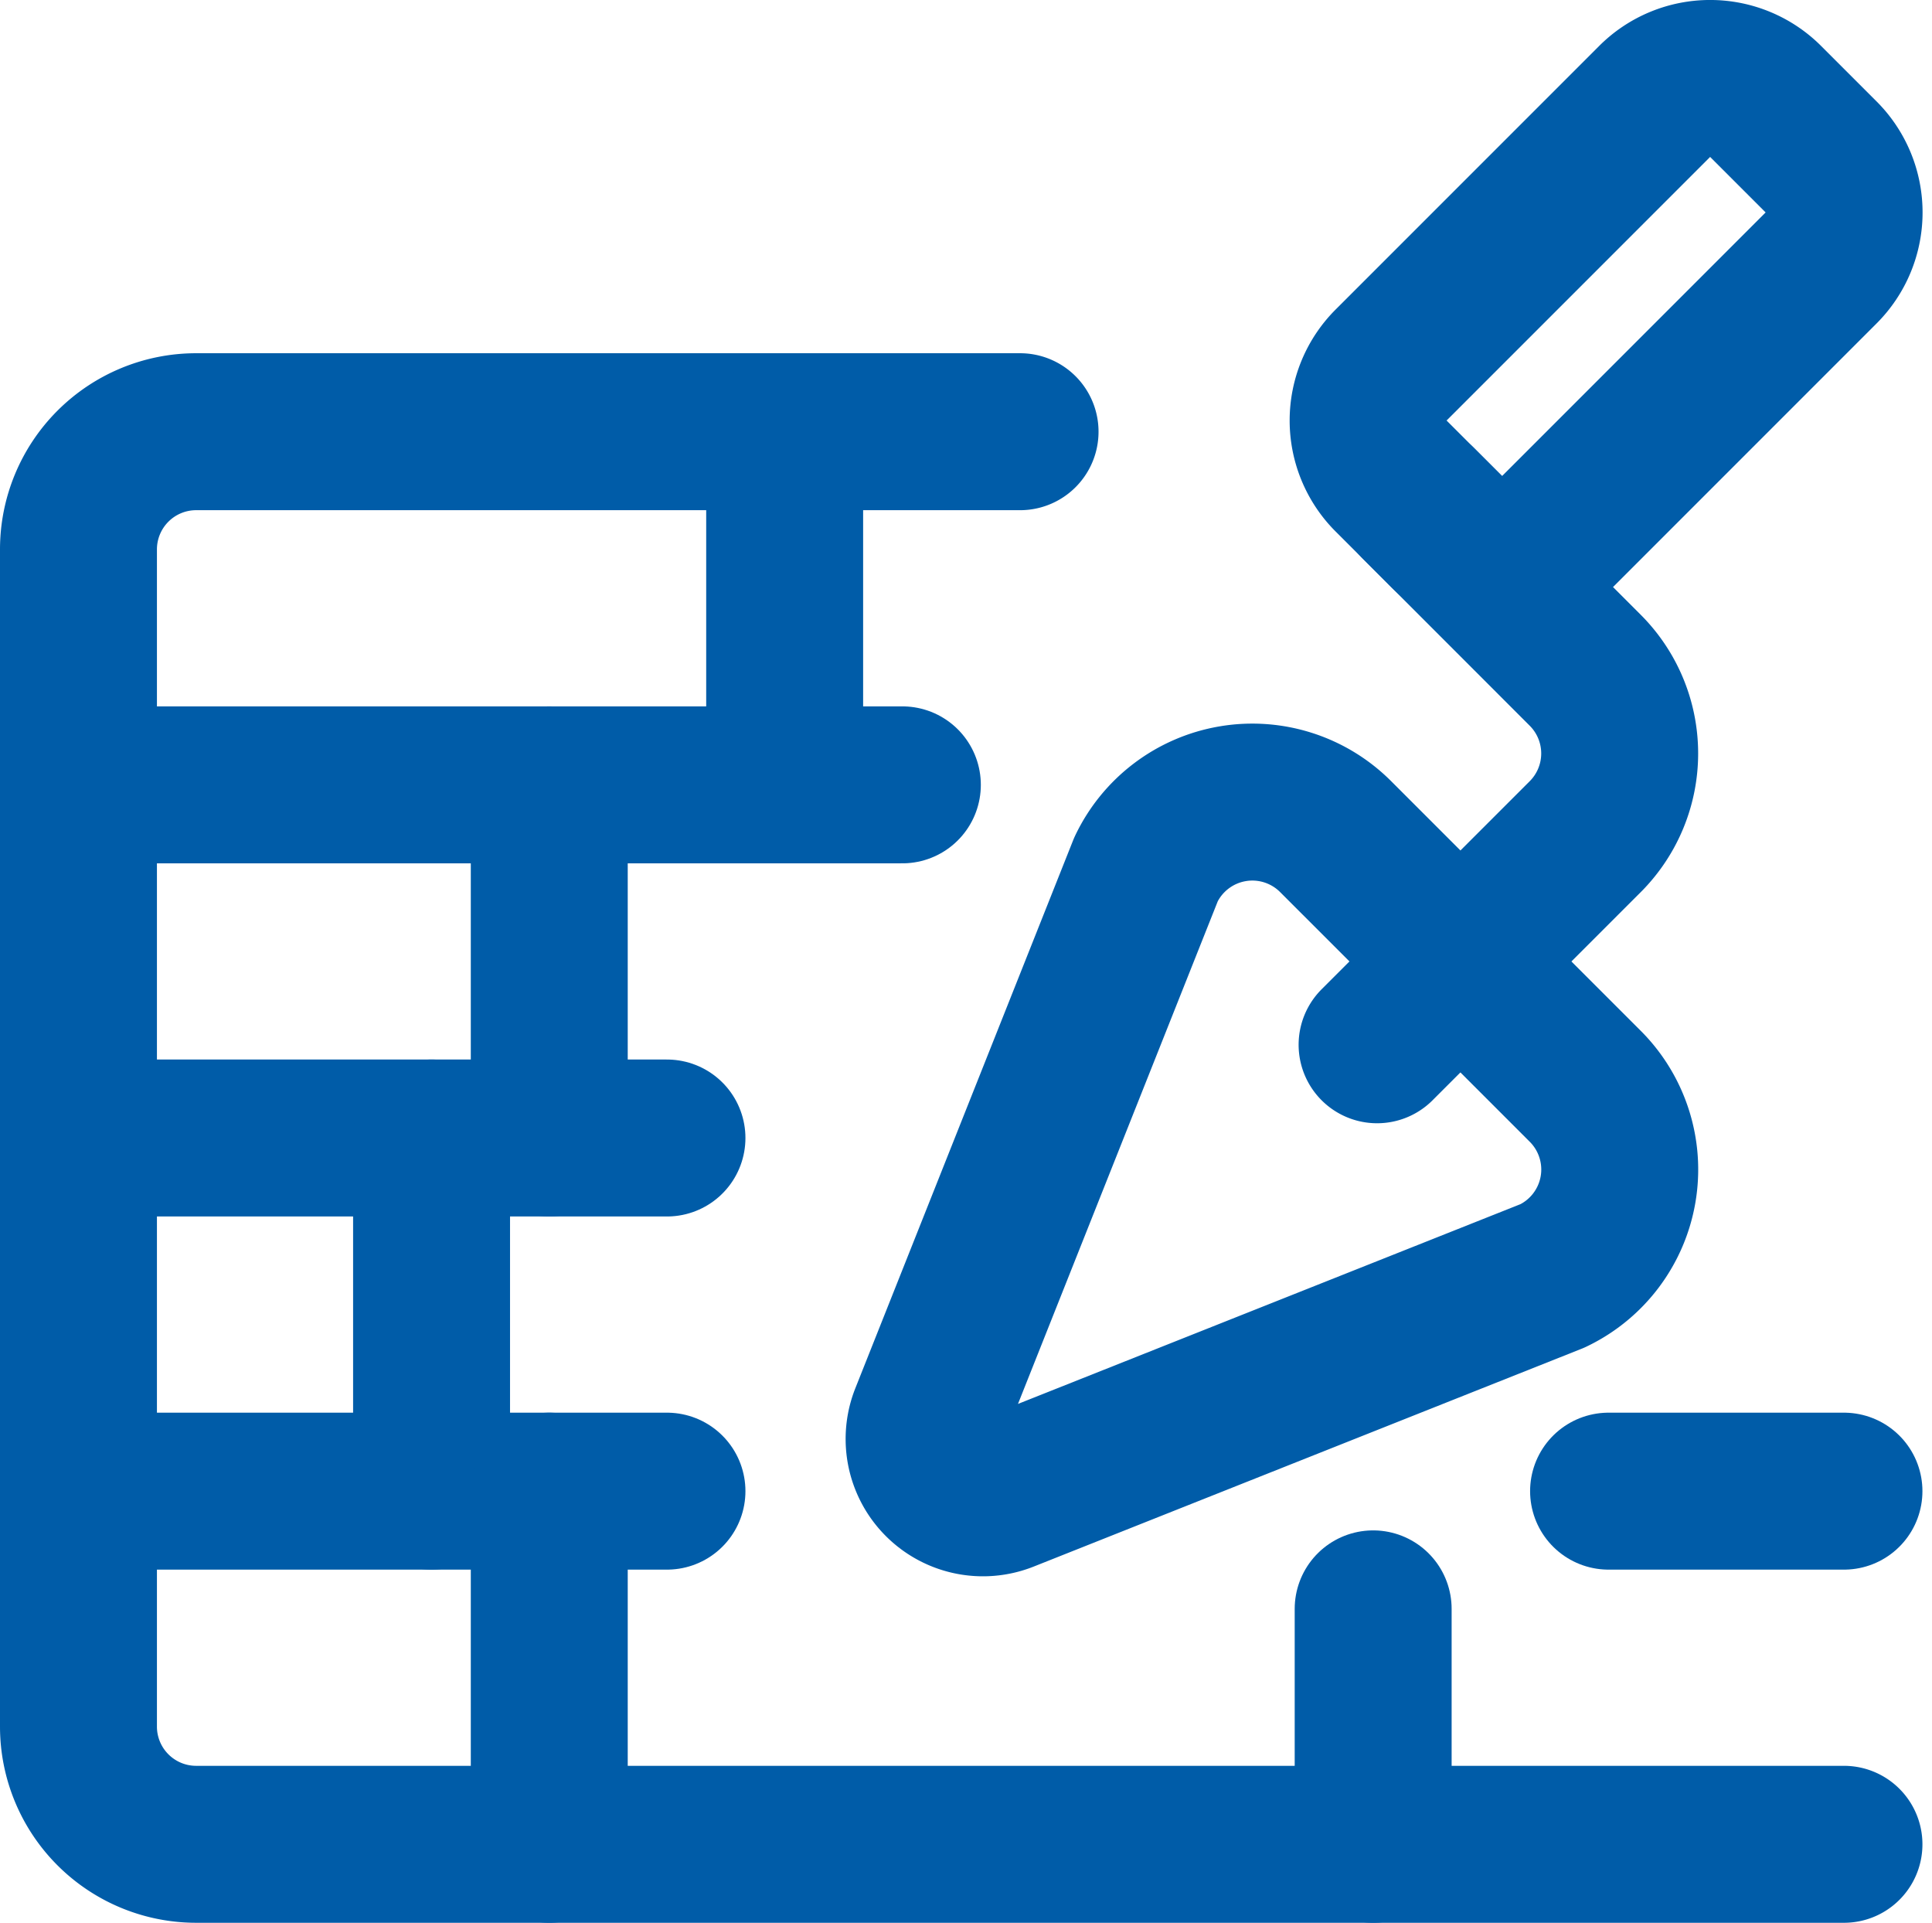
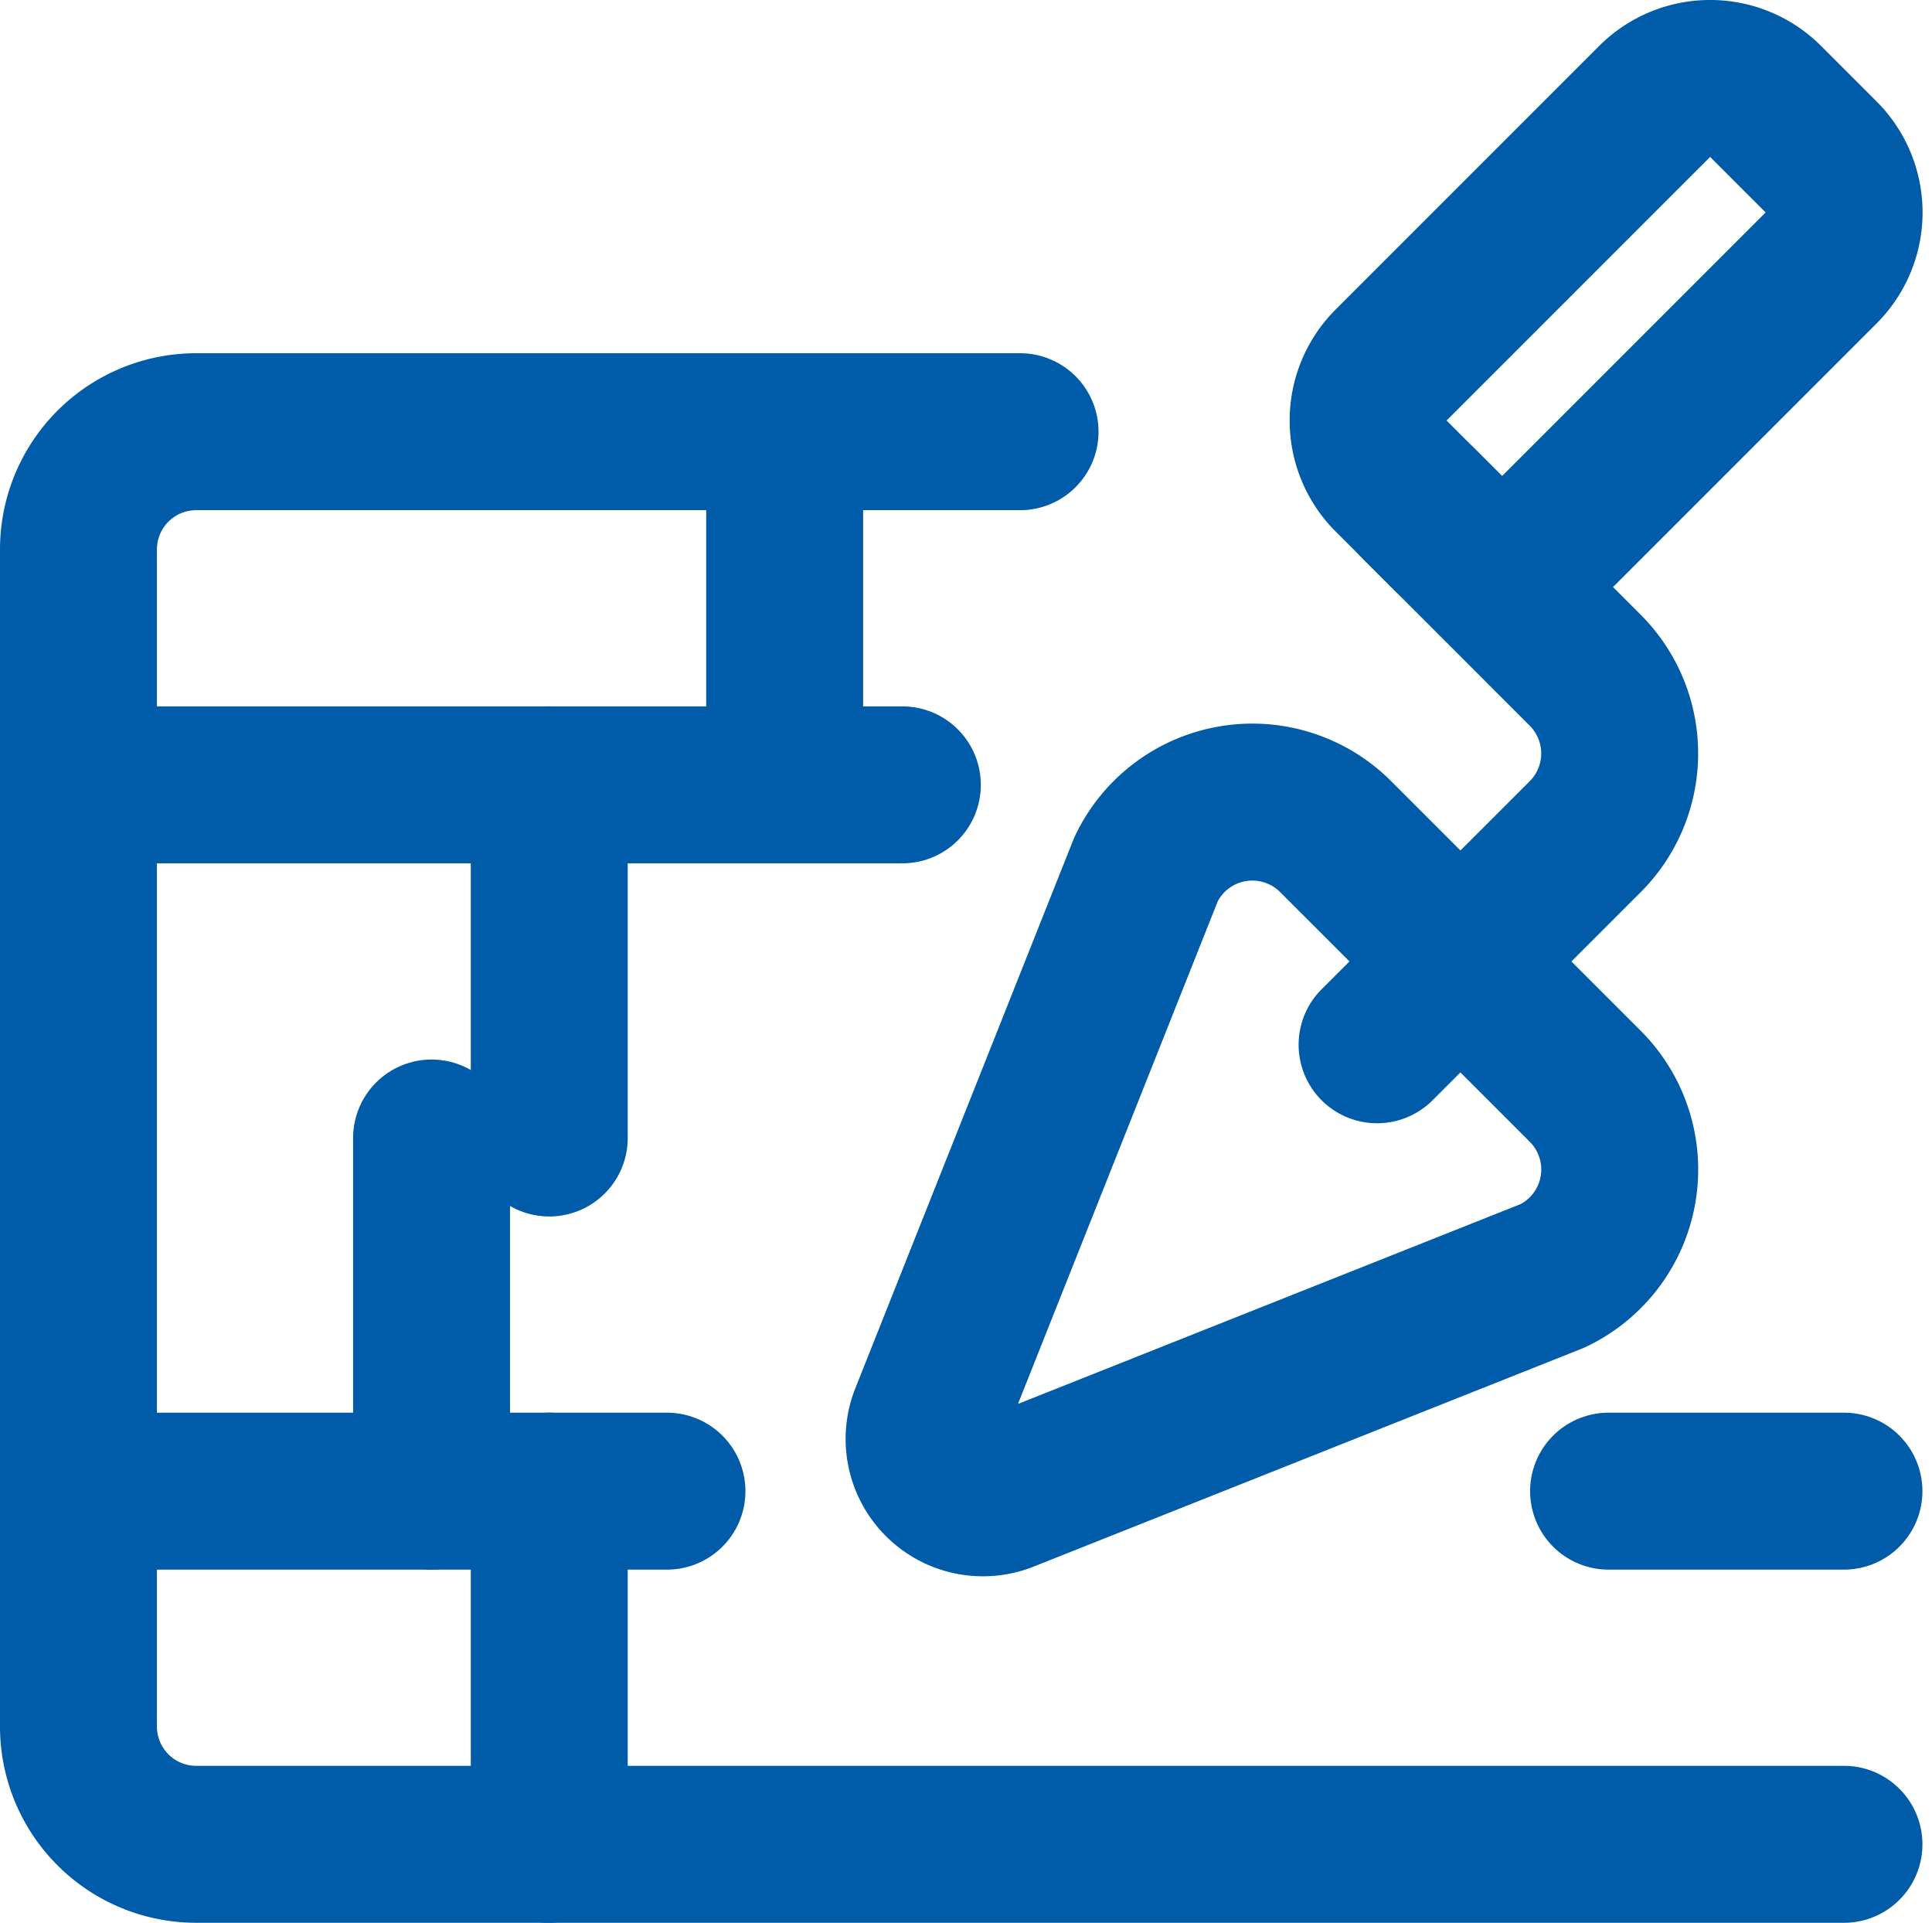
<svg xmlns="http://www.w3.org/2000/svg" width="24.622" height="24.501" viewBox="0 0 24.622 24.501">
  <g id="Gruppe_13" data-name="Gruppe 13" transform="translate(-78.75 -231.241)">
    <g id="Gruppe_12" data-name="Gruppe 12">
      <g id="Gruppe_11" data-name="Gruppe 11">
        <g id="Gruppe_10" data-name="Gruppe 10">
          <g id="Gruppe_9" data-name="Gruppe 9">
            <g id="Gruppe_8" data-name="Gruppe 8">
              <g id="Group_50" data-name="Group 50" transform="translate(-93 -399)">
                <g id="construction-brick">
                  <path id="Shape_446" data-name="Shape 446" d="M172.75,649.242h7.5" fill="none" stroke="#005ca8" stroke-linecap="round" stroke-linejoin="round" stroke-width="2" />
                  <path id="Shape_447" data-name="Shape 447" d="M192.25,649.242h3" fill="none" stroke="#005ca8" stroke-linecap="round" stroke-linejoin="round" stroke-width="2" />
-                   <path id="Shape_448" data-name="Shape 448" d="M172.75,644.742h7.5" fill="none" stroke="#005ca8" stroke-linecap="round" stroke-linejoin="round" stroke-width="2" />
                  <path id="Shape_449" data-name="Shape 449" d="M172.75,640.242h10.5" fill="none" stroke="#005ca8" stroke-linecap="round" stroke-linejoin="round" stroke-width="2" />
                  <path id="Shape_450" data-name="Shape 450" d="M184.75,635.742h-10.5a1.5,1.5,0,0,0-1.5,1.5v15a1.5,1.5,0,0,0,1.5,1.5h21" fill="none" stroke="#005ca8" stroke-linecap="round" stroke-linejoin="round" stroke-width="2" />
                  <path id="Rectangle-path_13" data-name="Rectangle-path 13" d="M191.6,637.014a1,1,0,0,1-1.414,0l-.707-.707a1,1,0,0,1,0-1.415l3.358-3.358a1,1,0,0,1,1.415,0l.707.707a1,1,0,0,1,0,1.414Z" fill="none" stroke="#005ca8" stroke-linecap="round" stroke-linejoin="round" stroke-width="2" />
                  <path id="Shape_451" data-name="Shape 451" d="M189.3,643.554l2.652-2.651a1.5,1.5,0,0,0,0-2.122l-2.12-2.121" fill="none" stroke="#005ca8" stroke-linecap="round" stroke-linejoin="round" stroke-width="2" />
                  <path id="Shape_452" data-name="Shape 452" d="M183.58,648.3a.75.75,0,0,0,.974.974l6.981-2.775a1.5,1.5,0,0,0,.418-2.416l-3.182-3.182a1.5,1.5,0,0,0-2.416.418Z" fill="none" stroke="#005ca8" stroke-linecap="round" stroke-linejoin="round" stroke-width="2" />
                  <path id="Shape_453" data-name="Shape 453" d="M177.25,644.742v4.5" fill="none" stroke="#005ca8" stroke-linecap="round" stroke-linejoin="round" stroke-width="2" />
                  <path id="Shape_454" data-name="Shape 454" d="M178.75,640.242v4.5" fill="none" stroke="#005ca8" stroke-linecap="round" stroke-linejoin="round" stroke-width="2" />
                  <path id="Shape_455" data-name="Shape 455" d="M181.75,635.742v4.5" fill="none" stroke="#005ca8" stroke-linecap="round" stroke-linejoin="round" stroke-width="2" />
                  <path id="Shape_456" data-name="Shape 456" d="M178.75,649.242v4.5" fill="none" stroke="#005ca8" stroke-linecap="round" stroke-linejoin="round" stroke-width="2" />
-                   <path id="Shape_457" data-name="Shape 457" d="M189.25,650.742v3" fill="none" stroke="#005ca8" stroke-linecap="round" stroke-linejoin="round" stroke-width="2" />
                </g>
              </g>
            </g>
          </g>
        </g>
      </g>
    </g>
  </g>
</svg>